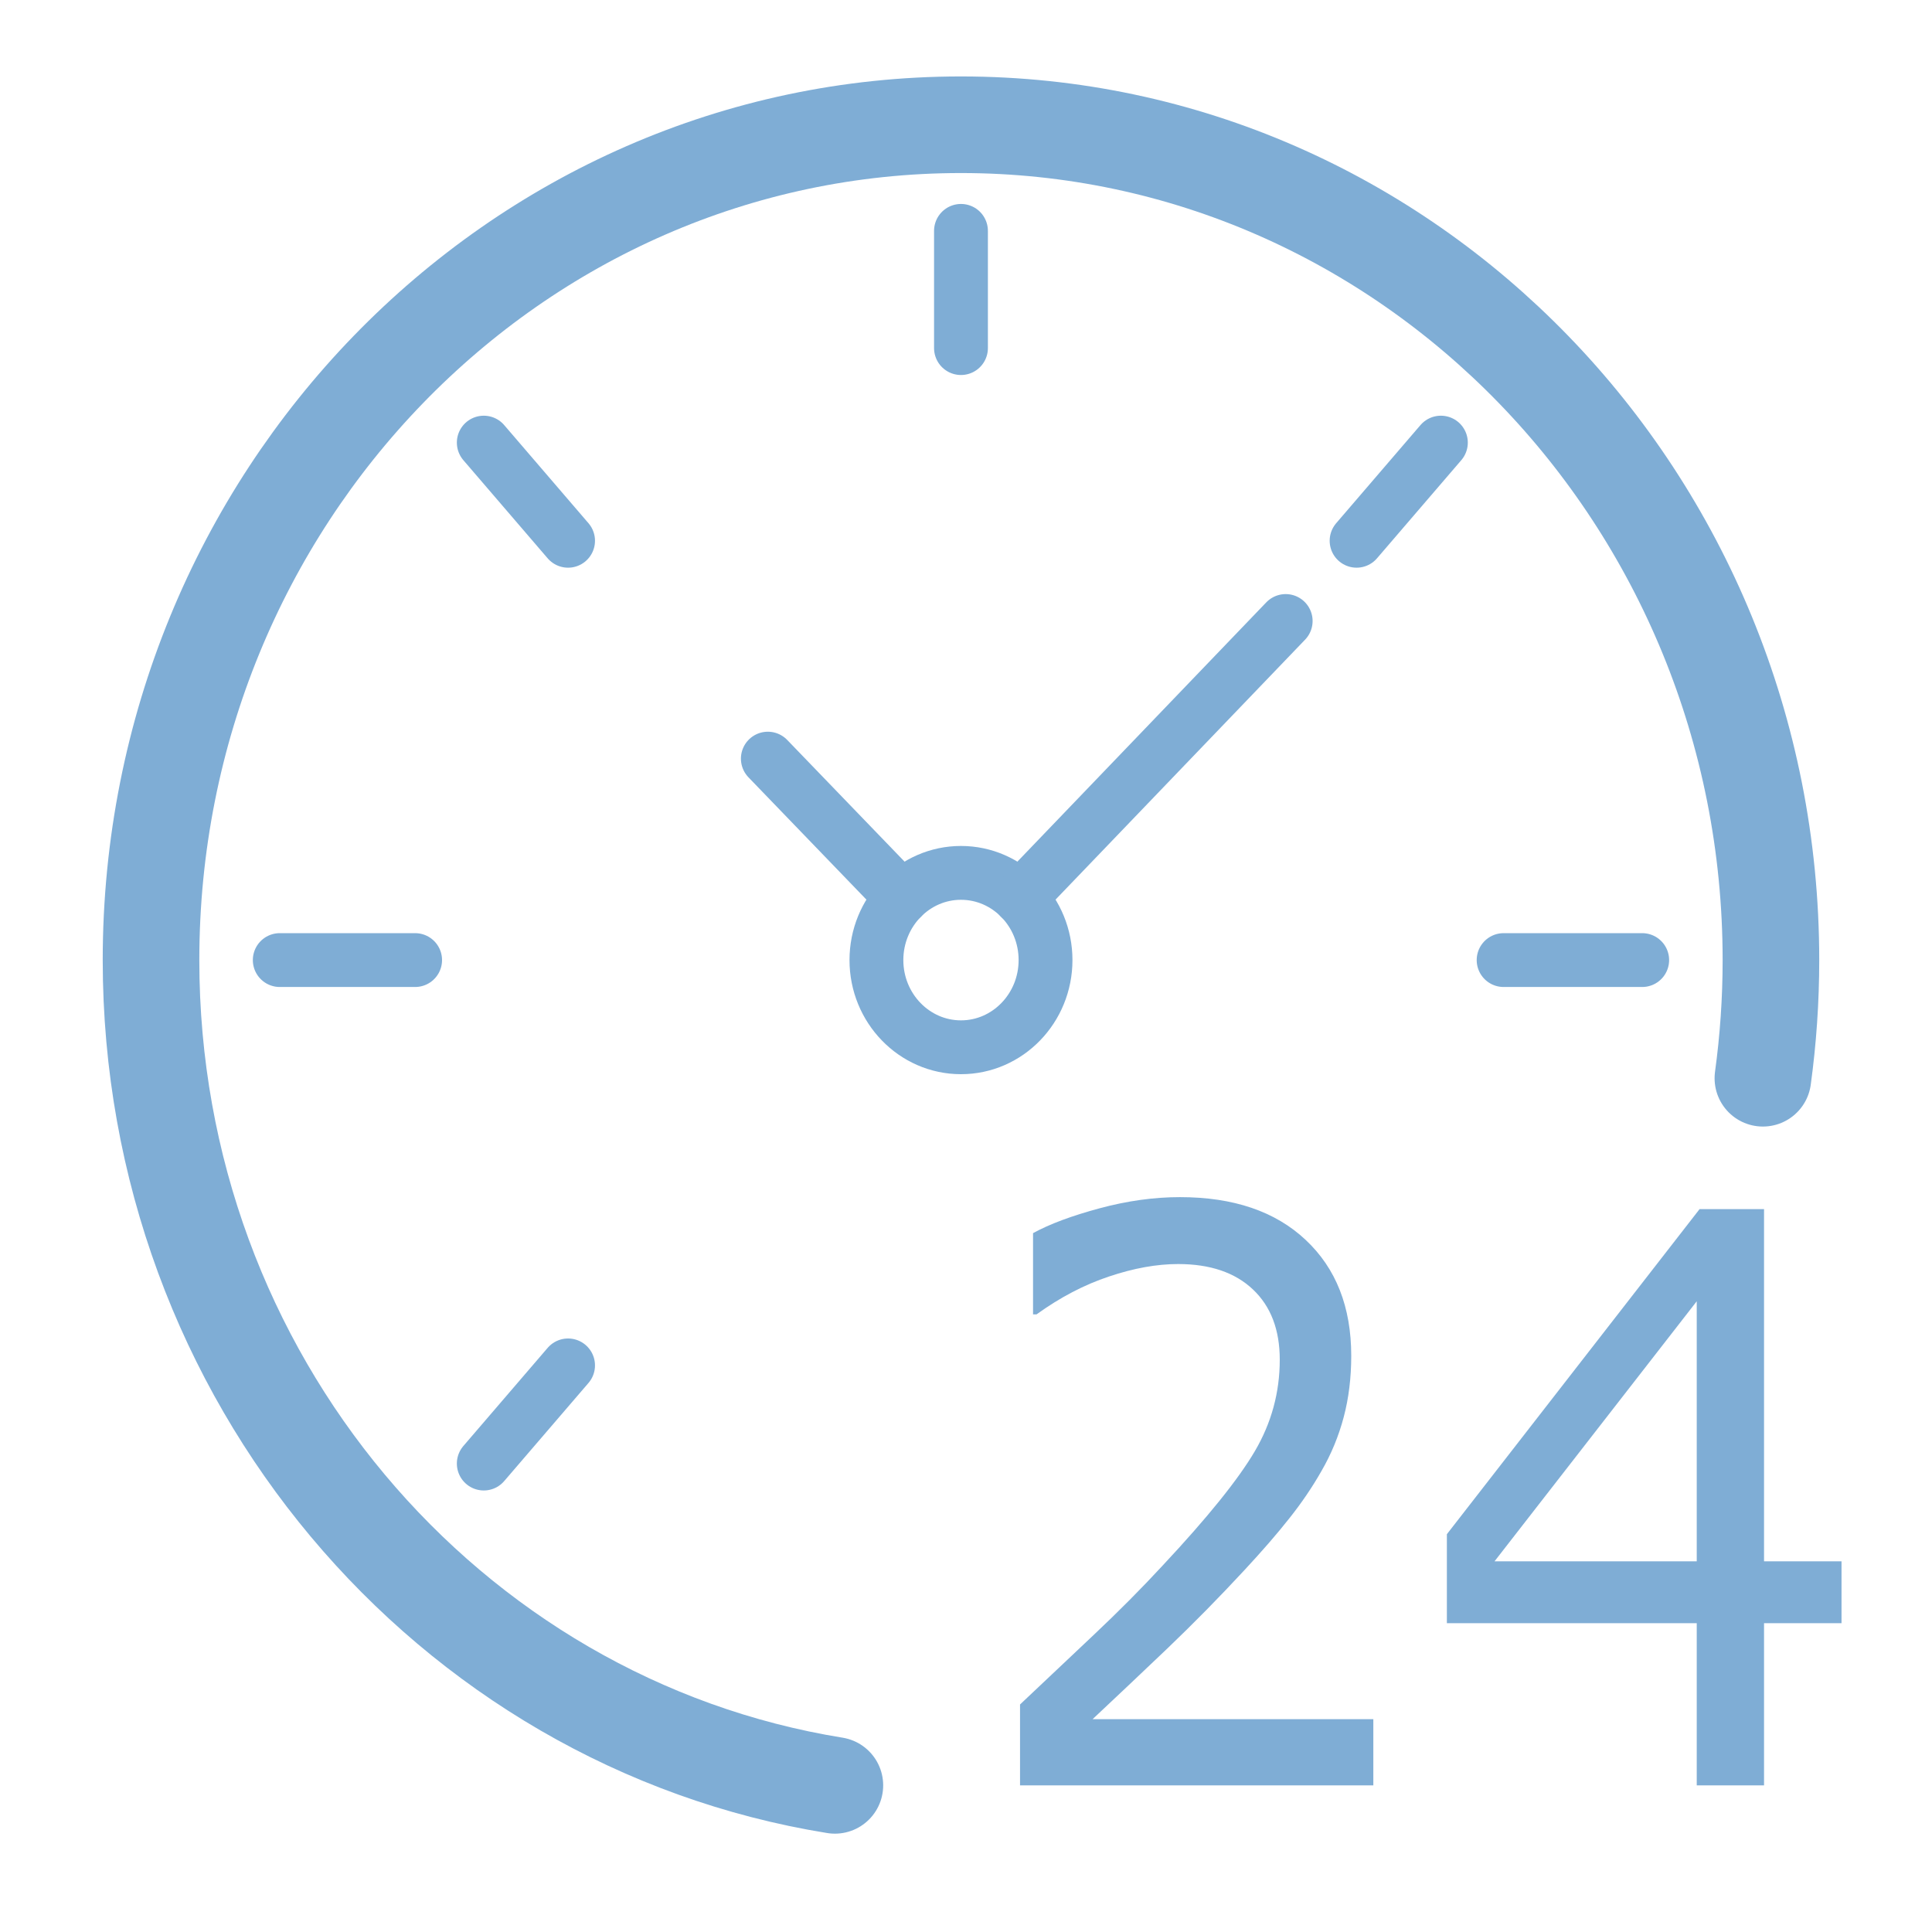
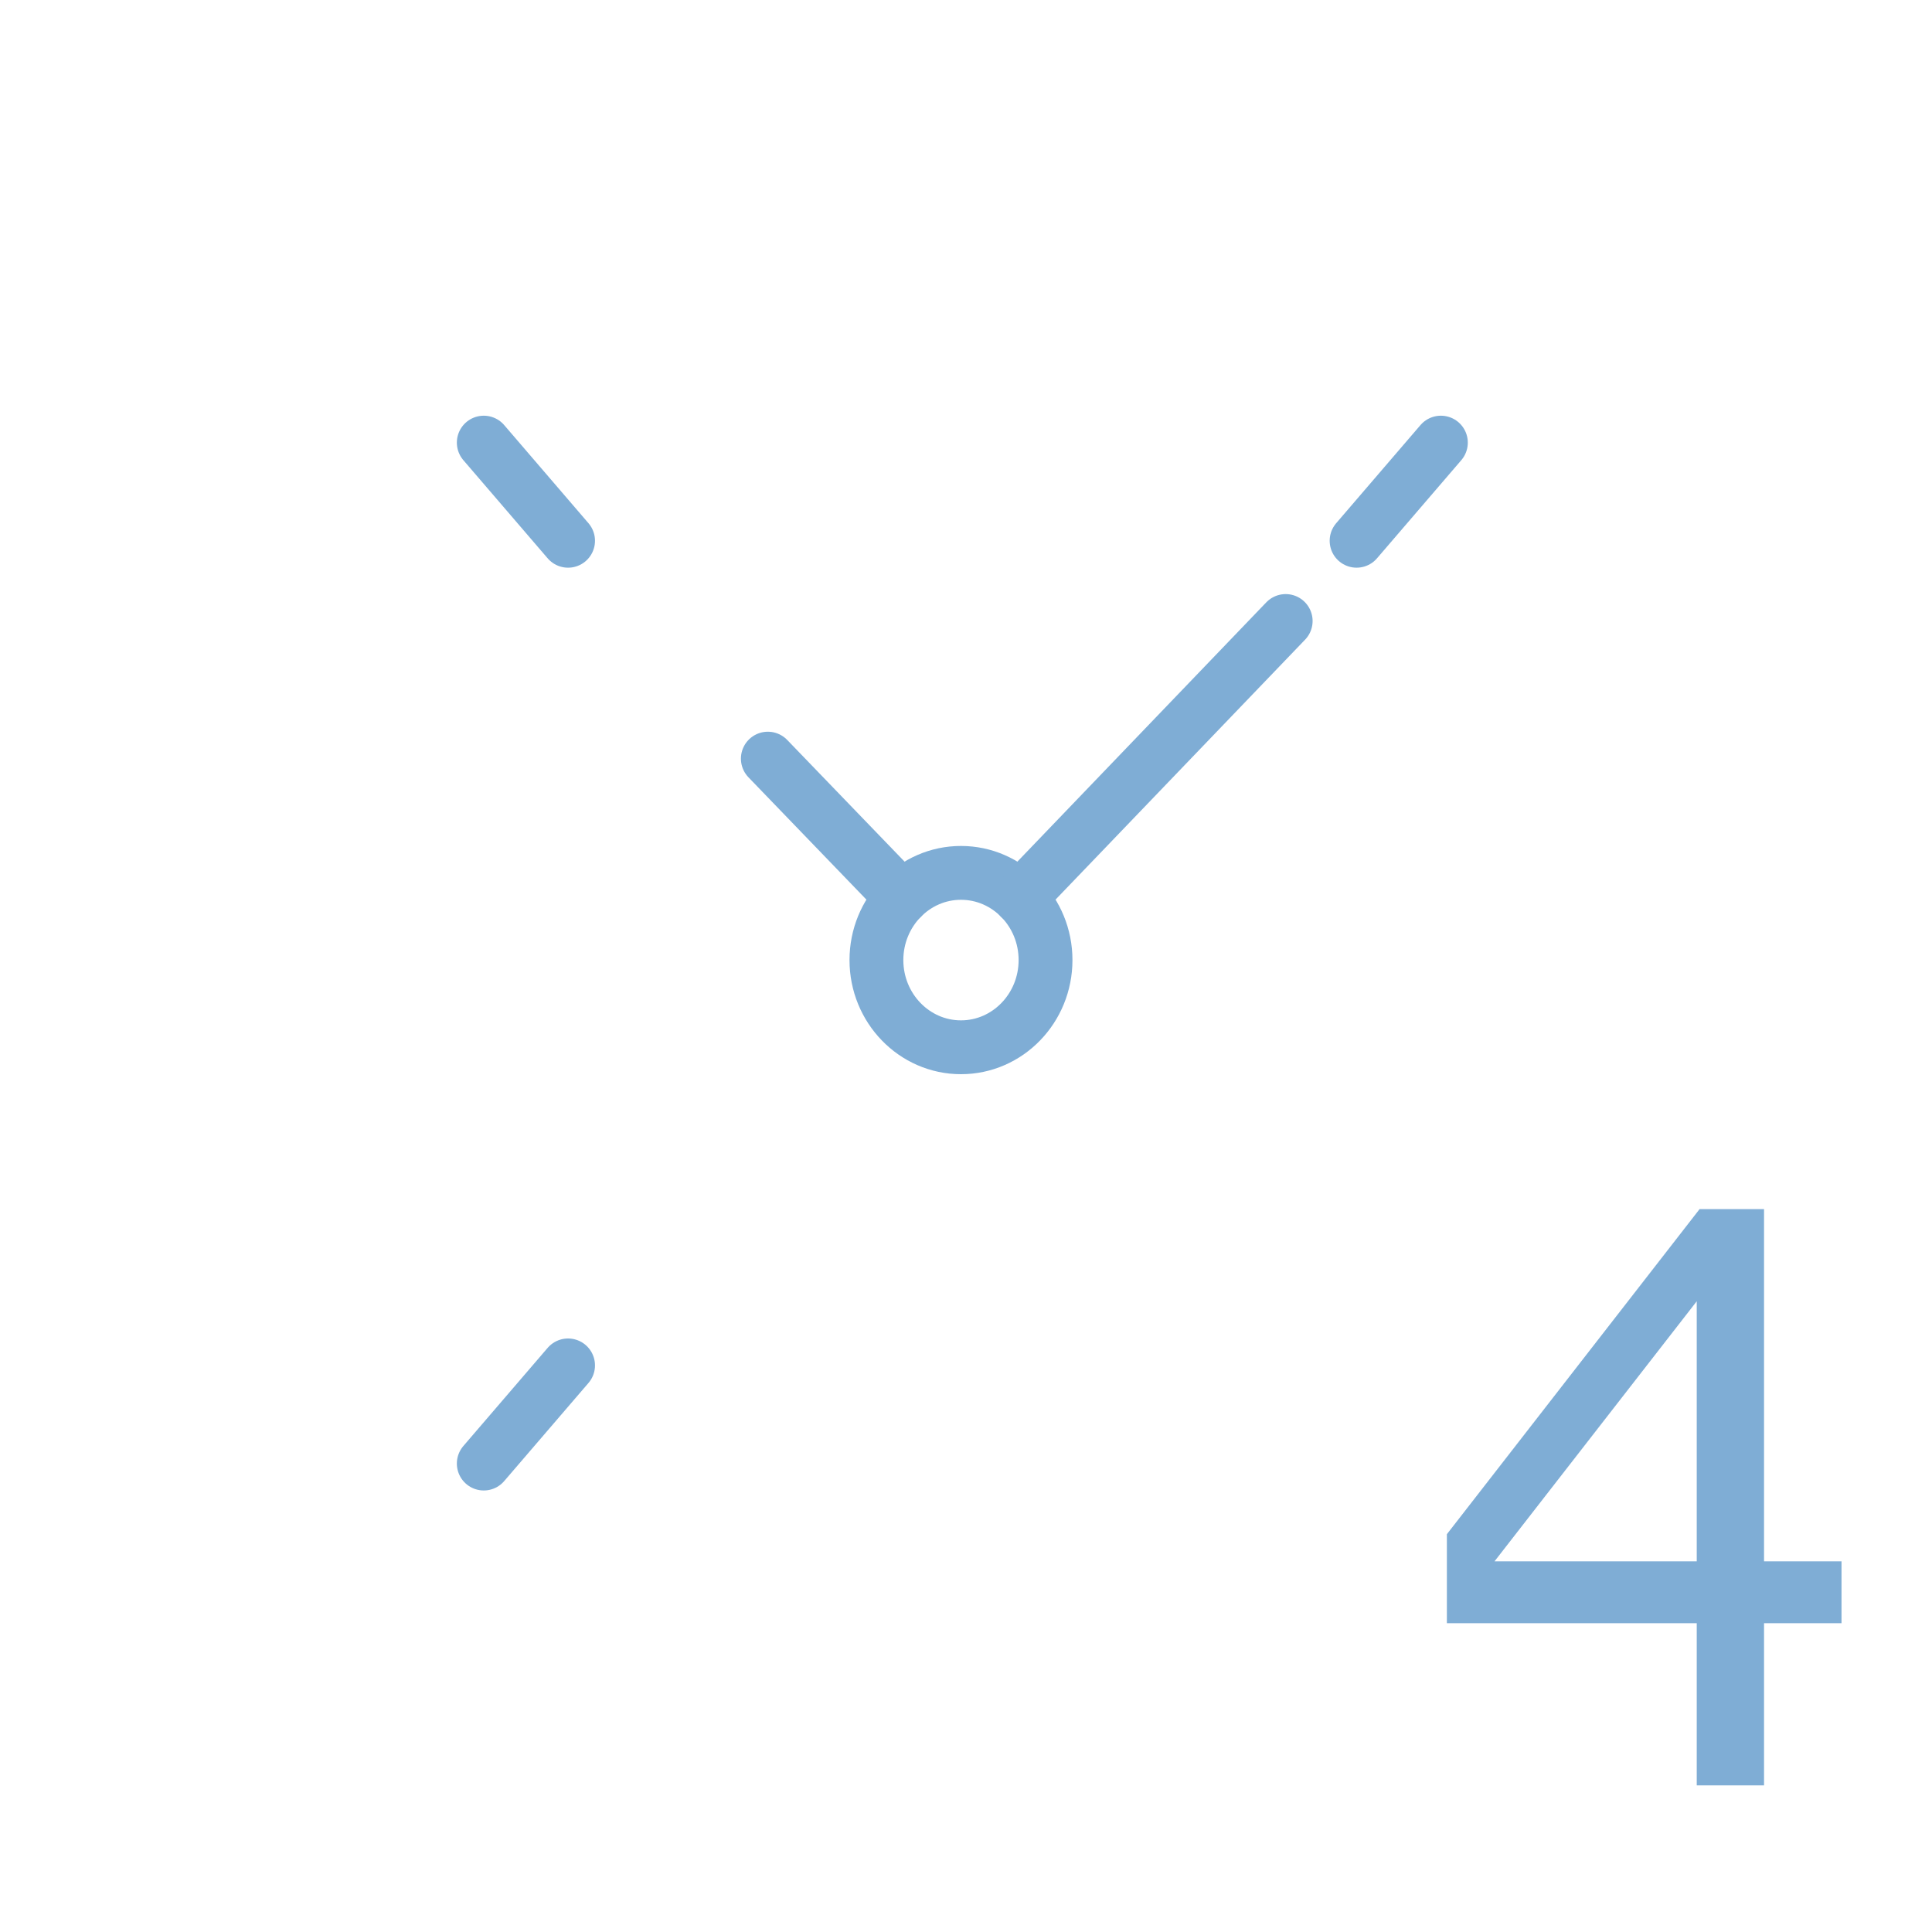
<svg xmlns="http://www.w3.org/2000/svg" width="30" height="30" viewBox="0 0 30 30" fill="none">
  <g opacity="0.5">
-     <path d="M12.964 27.723C6.951 26.752 2.345 21.38 2.345 14.908C2.345 7.749 7.98 1.937 14.922 1.937C21.863 1.937 27.499 7.749 27.499 14.908C27.499 15.531 27.456 16.144 27.374 16.743" stroke="#005BAC" stroke-width="1.5" stroke-linecap="round" stroke-linejoin="round" />
    <path d="M14.922 16.262C14.197 16.262 13.609 15.655 13.609 14.908C13.609 14.161 14.197 13.554 14.922 13.554C15.647 13.554 16.235 14.16 16.235 14.908C16.235 15.655 15.647 16.262 14.922 16.262Z" stroke="#005BAC" stroke-width="0.836" stroke-linecap="round" stroke-linejoin="round" />
-     <path d="M14.922 5.405V3.585" stroke="#005BAC" stroke-width="0.836" stroke-linecap="round" stroke-linejoin="round" />
    <path d="M21.065 8.397L22.374 6.873" stroke="#005BAC" stroke-width="0.836" stroke-linecap="round" stroke-linejoin="round" />
    <path d="M7.512 22.726L8.821 21.202" stroke="#005BAC" stroke-width="0.836" stroke-linecap="round" stroke-linejoin="round" />
    <path d="M8.821 8.397L7.512 6.873" stroke="#005BAC" stroke-width="0.836" stroke-linecap="round" stroke-linejoin="round" />
-     <path d="M25.5 14.908H23.348" stroke="#005BAC" stroke-width="0.836" stroke-linecap="round" stroke-linejoin="round" />
-     <path d="M6.446 14.908H4.344" stroke="#005BAC" stroke-width="0.836" stroke-linecap="round" stroke-linejoin="round" />
    <path d="M14.005 13.939L11.923 11.78" stroke="#005BAC" stroke-width="0.836" stroke-linecap="round" stroke-linejoin="round" />
    <path d="M15.839 13.94L19.964 9.643" stroke="#005BAC" stroke-width="0.836" stroke-linecap="round" stroke-linejoin="round" />
-     <path d="M21.325 27.723H15.839V26.467C16.22 26.106 16.602 25.745 16.985 25.385C17.368 25.024 17.724 24.666 18.054 24.309C18.751 23.564 19.228 22.972 19.485 22.534C19.743 22.095 19.872 21.621 19.872 21.113C19.872 20.648 19.733 20.284 19.455 20.022C19.178 19.76 18.791 19.628 18.294 19.628C17.963 19.628 17.606 19.692 17.222 19.821C16.837 19.949 16.462 20.145 16.095 20.41H16.041V19.148C16.298 19.007 16.642 18.879 17.072 18.763C17.502 18.647 17.918 18.589 18.321 18.589C19.152 18.589 19.803 18.81 20.274 19.253C20.746 19.695 20.982 20.296 20.982 21.053C20.982 21.393 20.943 21.711 20.865 22.005C20.787 22.299 20.672 22.579 20.519 22.843C20.378 23.091 20.212 23.336 20.021 23.576C19.831 23.817 19.6 24.083 19.328 24.376C18.939 24.796 18.538 25.204 18.125 25.599C17.711 25.993 17.325 26.359 16.966 26.695H21.325V27.723L21.325 27.723Z" fill="#005BAC" />
    <path d="M28.595 25.205H27.392V27.723H26.347V25.205H22.467V23.823L26.391 18.775H27.392V24.244H28.595V25.205H28.595ZM26.347 24.244V20.206L23.207 24.244H26.347Z" fill="#005BAC" />
  </g>
</svg>